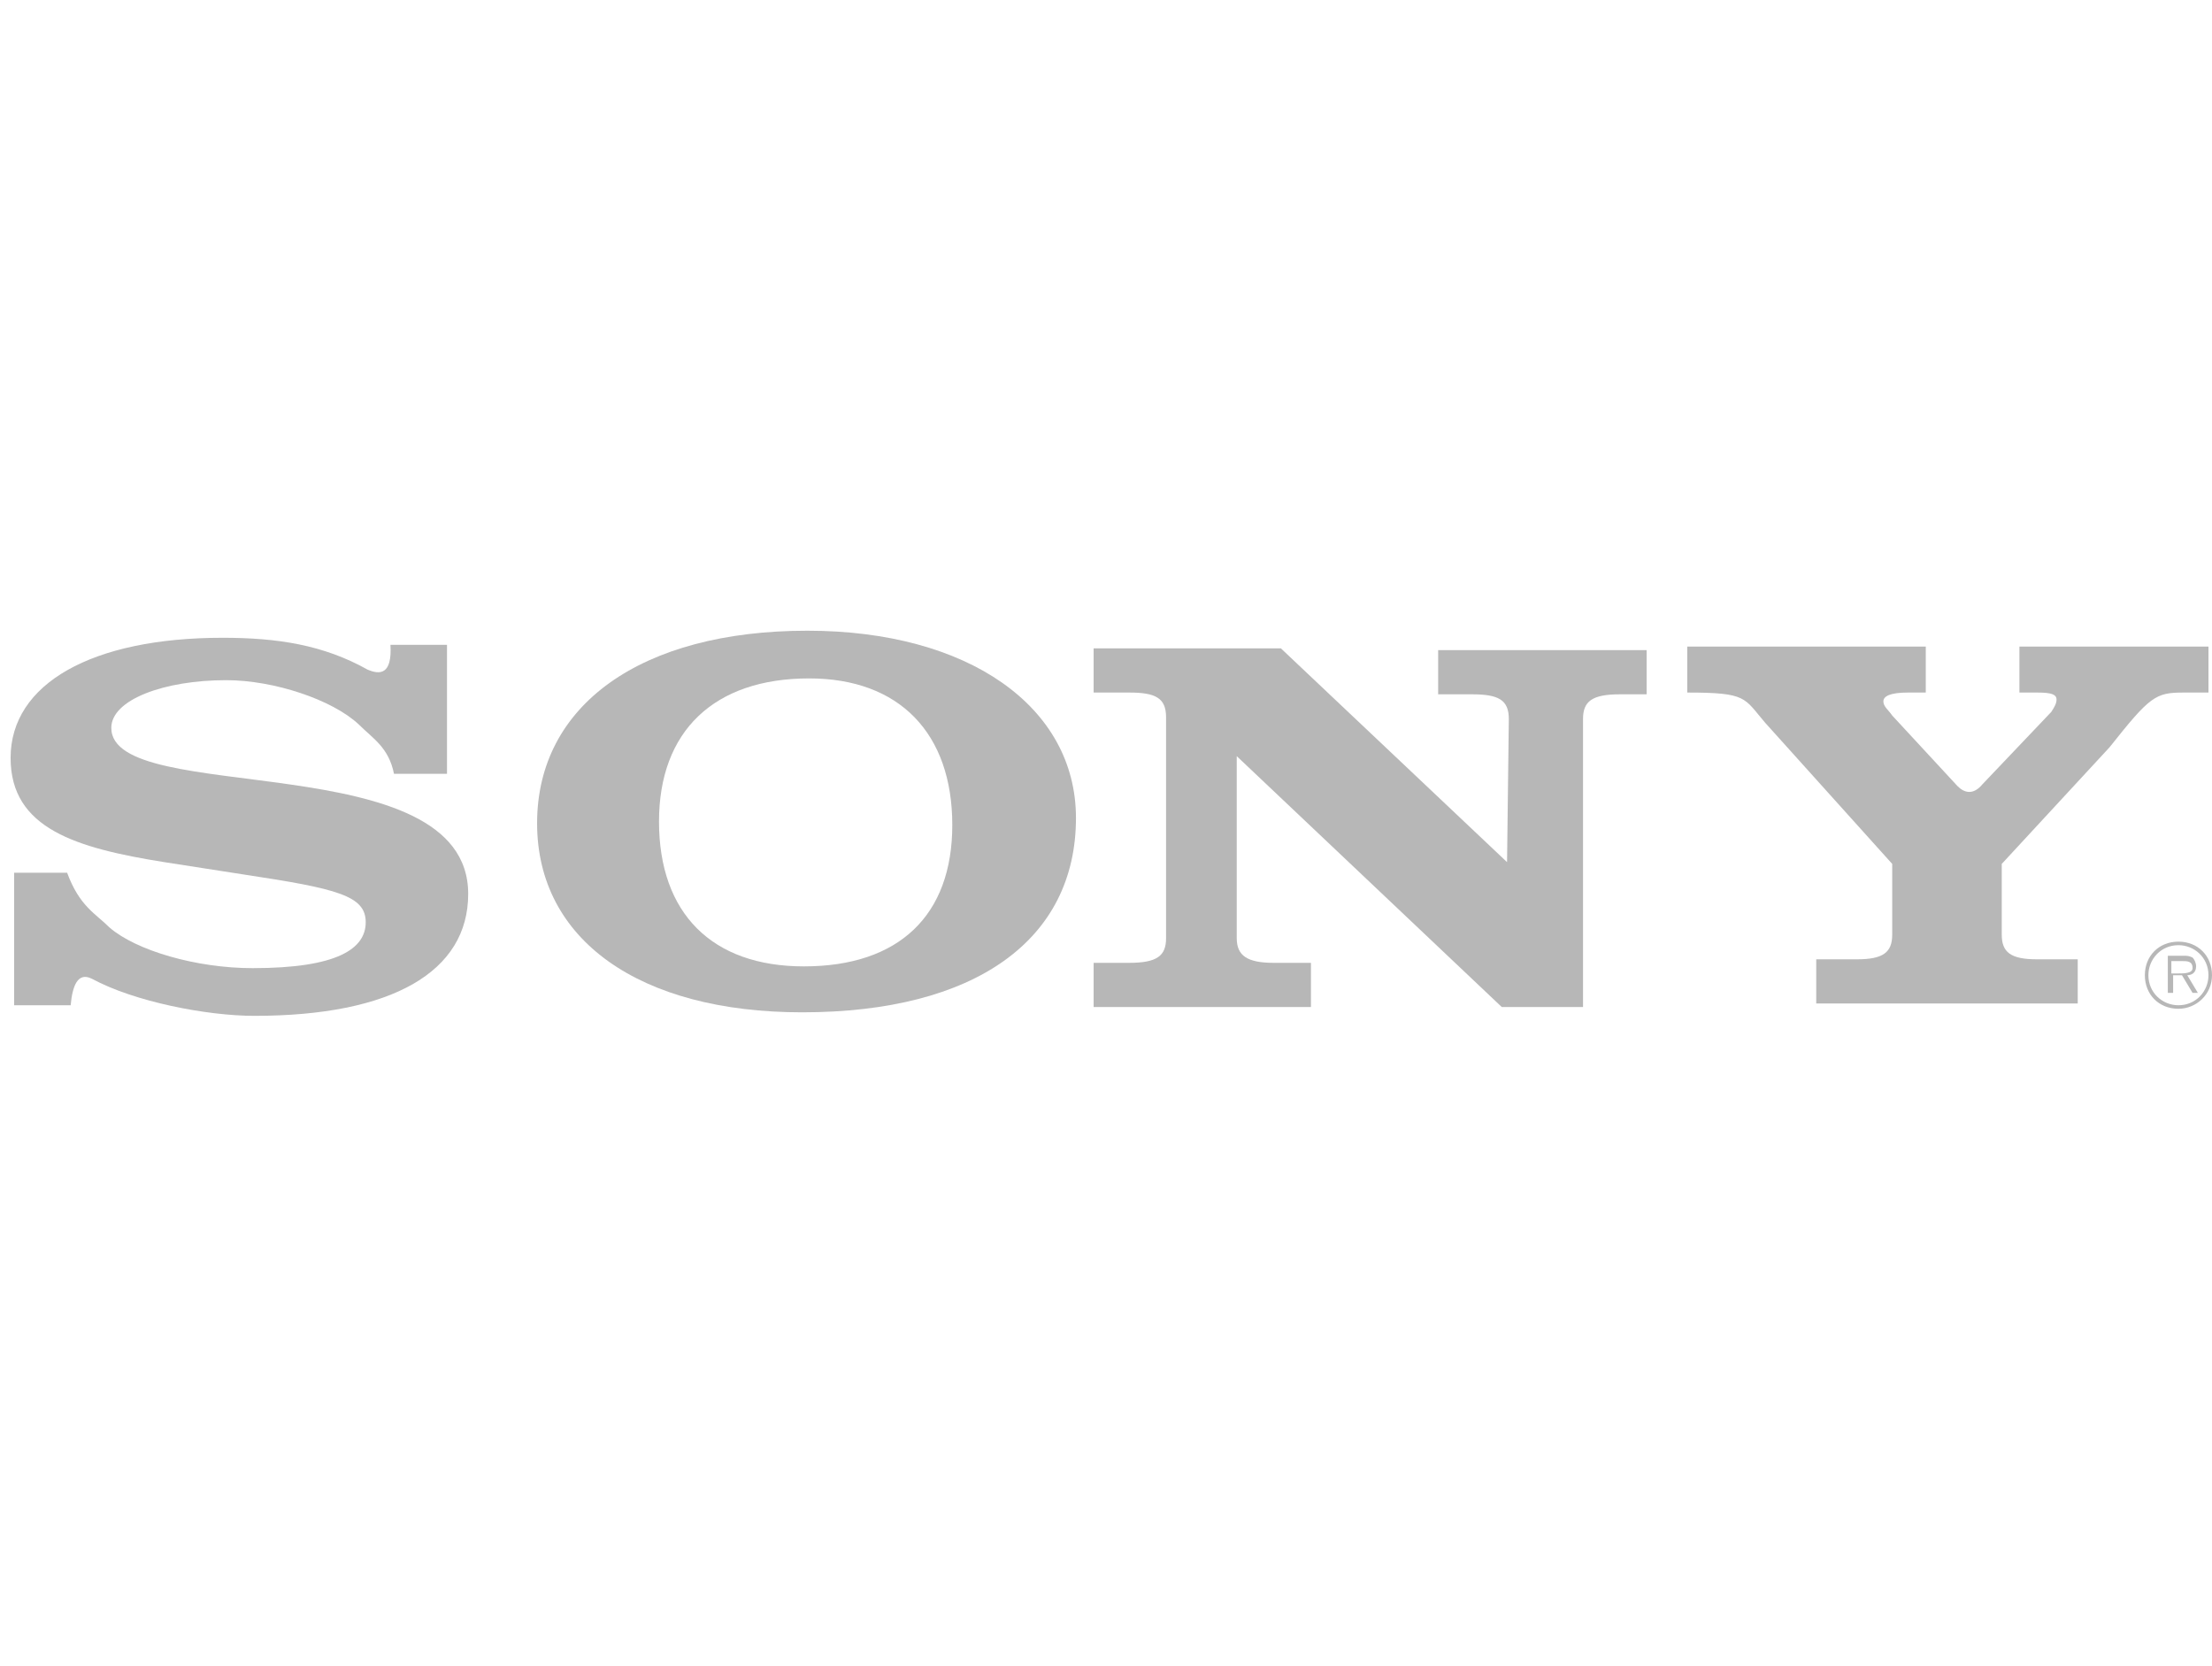
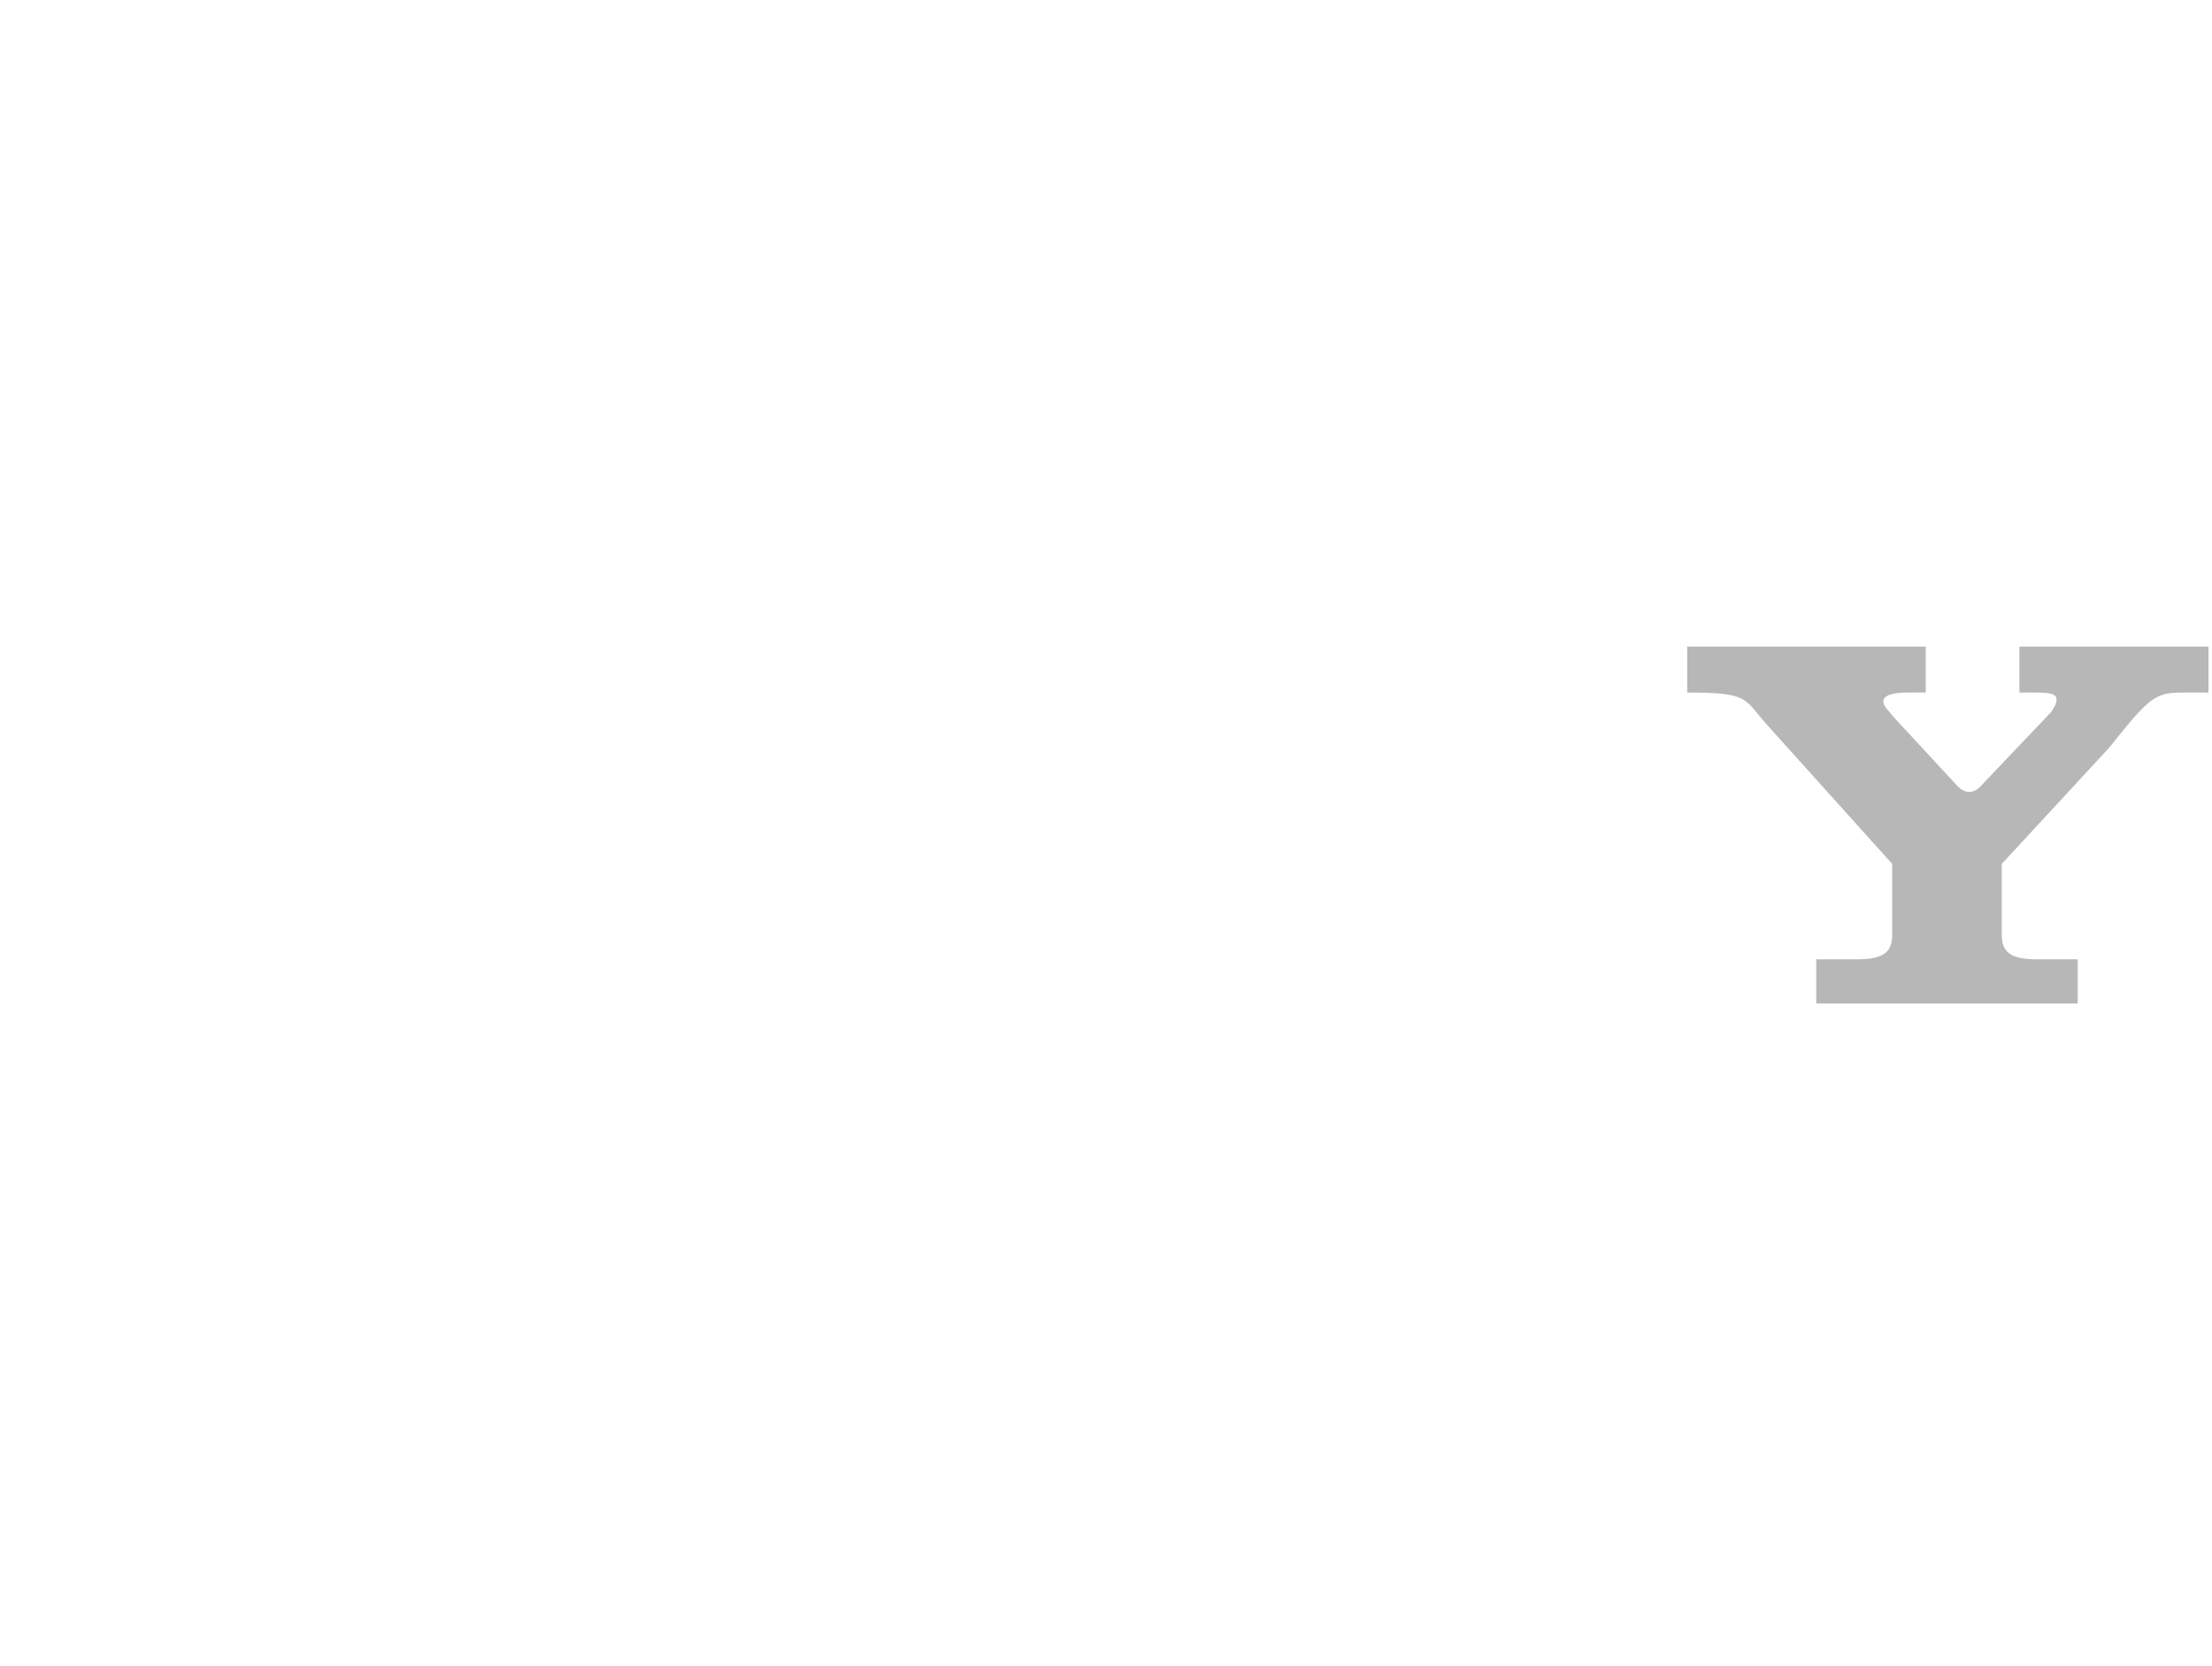
<svg xmlns="http://www.w3.org/2000/svg" version="1.1" id="Layer_1" x="0px" y="0px" viewBox="0 0 125.2 94.3" style="enable-background:new 0 0 125.2 94.3;" xml:space="preserve">
  <style type="text/css"> .st0{fill-rule:evenodd;clip-rule:evenodd;fill:#B7B7B7;} </style>
  <g>
-     <path class="st0" d="M123.3,53.3c-1.1,0-1.9,0.8-1.9,1.9c0,1.1,0.8,1.9,1.9,1.9c1,0,1.9-0.8,1.9-1.9 C125.2,54.1,124.4,53.3,123.3,53.3L123.3,53.3L123.3,53.3L123.3,53.3z M123.3,56.9c-0.9,0-1.7-0.7-1.7-1.7c0-0.9,0.7-1.7,1.7-1.7 c0.9,0,1.7,0.7,1.7,1.7C125,56.1,124.3,56.9,123.3,56.9L123.3,56.9L123.3,56.9L123.3,56.9z" />
-     <path class="st0" d="M124.3,54.7c0-0.2-0.1-0.4-0.2-0.5c-0.2-0.1-0.3-0.1-0.5-0.1l0,0h-0.9v2.1h0.3v-1h0.5l0.6,1h0.3l-0.6-1l0,0 C124,55.2,124.3,55.1,124.3,54.7L124.3,54.7L124.3,54.7L124.3,54.7z M123.3,55.1h-0.4v-0.7h0.6l0,0c0.3,0,0.6,0,0.6,0.4 C124.1,55.1,123.6,55.1,123.3,55.1L123.3,55.1L123.3,55.1L123.3,55.1z" />
    <path class="st0" d="M112.2,44.4l3.9-4.1l0,0c0.2-0.3,0.3-0.5,0.3-0.7c0-0.3-0.3-0.4-1.1-0.4l0,0h-1v-2.6H125v2.6h-1.4l0,0 c-1.6,0-1.9,0.2-4.2,3.1l0,0l-6.1,6.6v4l0,0c0,1,0.5,1.4,2,1.4l0,0h2.3v2.5h-14.8v-2.5h2.3l0,0c1.5,0,2-0.4,2-1.4l0,0v-4l-7.2-8 l0,0c-1.2-1.4-1-1.7-4.4-1.7l0,0v-2.6H109v2.6h-1l0,0c-1,0-1.4,0.2-1.4,0.5c0,0.3,0.3,0.5,0.5,0.8l0,0l3.7,4l0,0 C111.2,44.9,111.7,45,112.2,44.4L112.2,44.4L112.2,44.4L112.2,44.4z" />
-     <path class="st0" d="M22.1,36.5h3.2v7.3h-3l0,0c-0.3-1.5-1.2-2-2-2.8c-1.5-1.4-4.8-2.5-7.5-2.5c-3.5,0-6.5,1.1-6.5,2.7 c0,4.5,20.2,0.9,20.2,9.4c0,4.4-4.3,6.9-12.1,6.9c-2.7,0-6.8-0.8-9.2-2.1c-0.8-0.4-1.1,0.4-1.2,1.5l0,0H0.8v-7.5h3l0,0 c0.7,1.9,1.6,2.3,2.4,3.1c1.5,1.3,4.9,2.3,8.1,2.3c4.8,0,6.4-1.1,6.4-2.6c0-1.5-1.6-1.9-6.9-2.7l0,0l-4.5-0.7l0,0 c-5-0.8-8.7-1.9-8.7-5.9c0-4.2,4.6-6.8,12-6.8c3.1,0,5.7,0.4,8.2,1.8C21.5,38.2,22.2,38.2,22.1,36.5L22.1,36.5L22.1,36.5L22.1,36.5 z" />
-     <path class="st0" d="M85.3,48.8l0.1-8.1l0,0c0-1.1-0.6-1.4-2.1-1.4l0,0h-1.9v-2.5h11.8v2.5h-1.5l0,0c-1.6,0-2.1,0.4-2.1,1.4l0,0V57 l-4.6,0l-15-14.2v10.3l0,0c0,1,0.6,1.4,2.1,1.4l0,0h2.1V57H61.9v-2.5h2l0,0c1.6,0,2.1-0.4,2.1-1.4l0,0V40.6l0,0 c0-1.1-0.6-1.4-2.1-1.4l0,0h-2v-2.5h10.6L85.3,48.8L85.3,48.8L85.3,48.8z" />
-     <path class="st0" d="M45.7,35.7c-9.4,0-15.3,4.2-15.3,10.9c0,6.6,5.8,10.7,15,10.7c9.8,0,15.5-4.1,15.5-11 C60.9,40,54.8,35.7,45.7,35.7L45.7,35.7L45.7,35.7L45.7,35.7z M45.5,54.7c-5.2,0-8.2-3-8.2-8.2c0-5.1,3.1-8.1,8.5-8.1 c5.1,0,8.1,3.1,8.1,8.3C53.9,51.8,50.9,54.7,45.5,54.7L45.5,54.7L45.5,54.7L45.5,54.7z" />
  </g>
</svg>